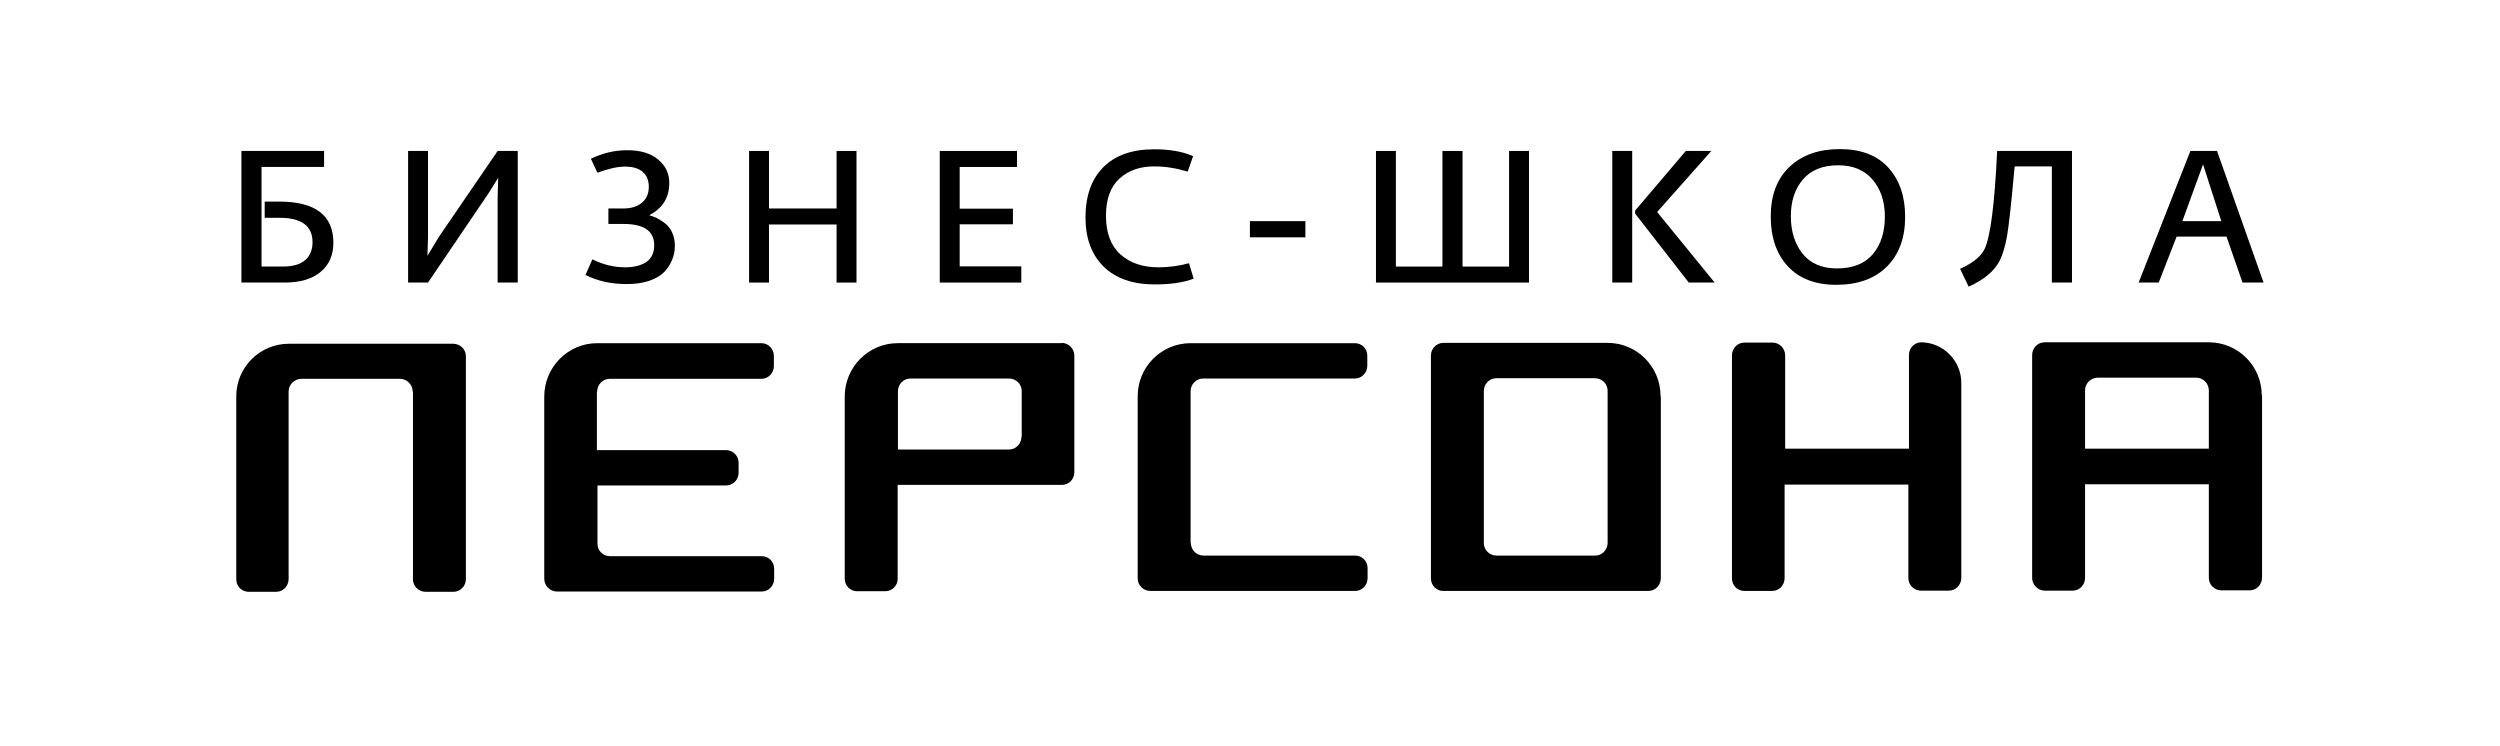
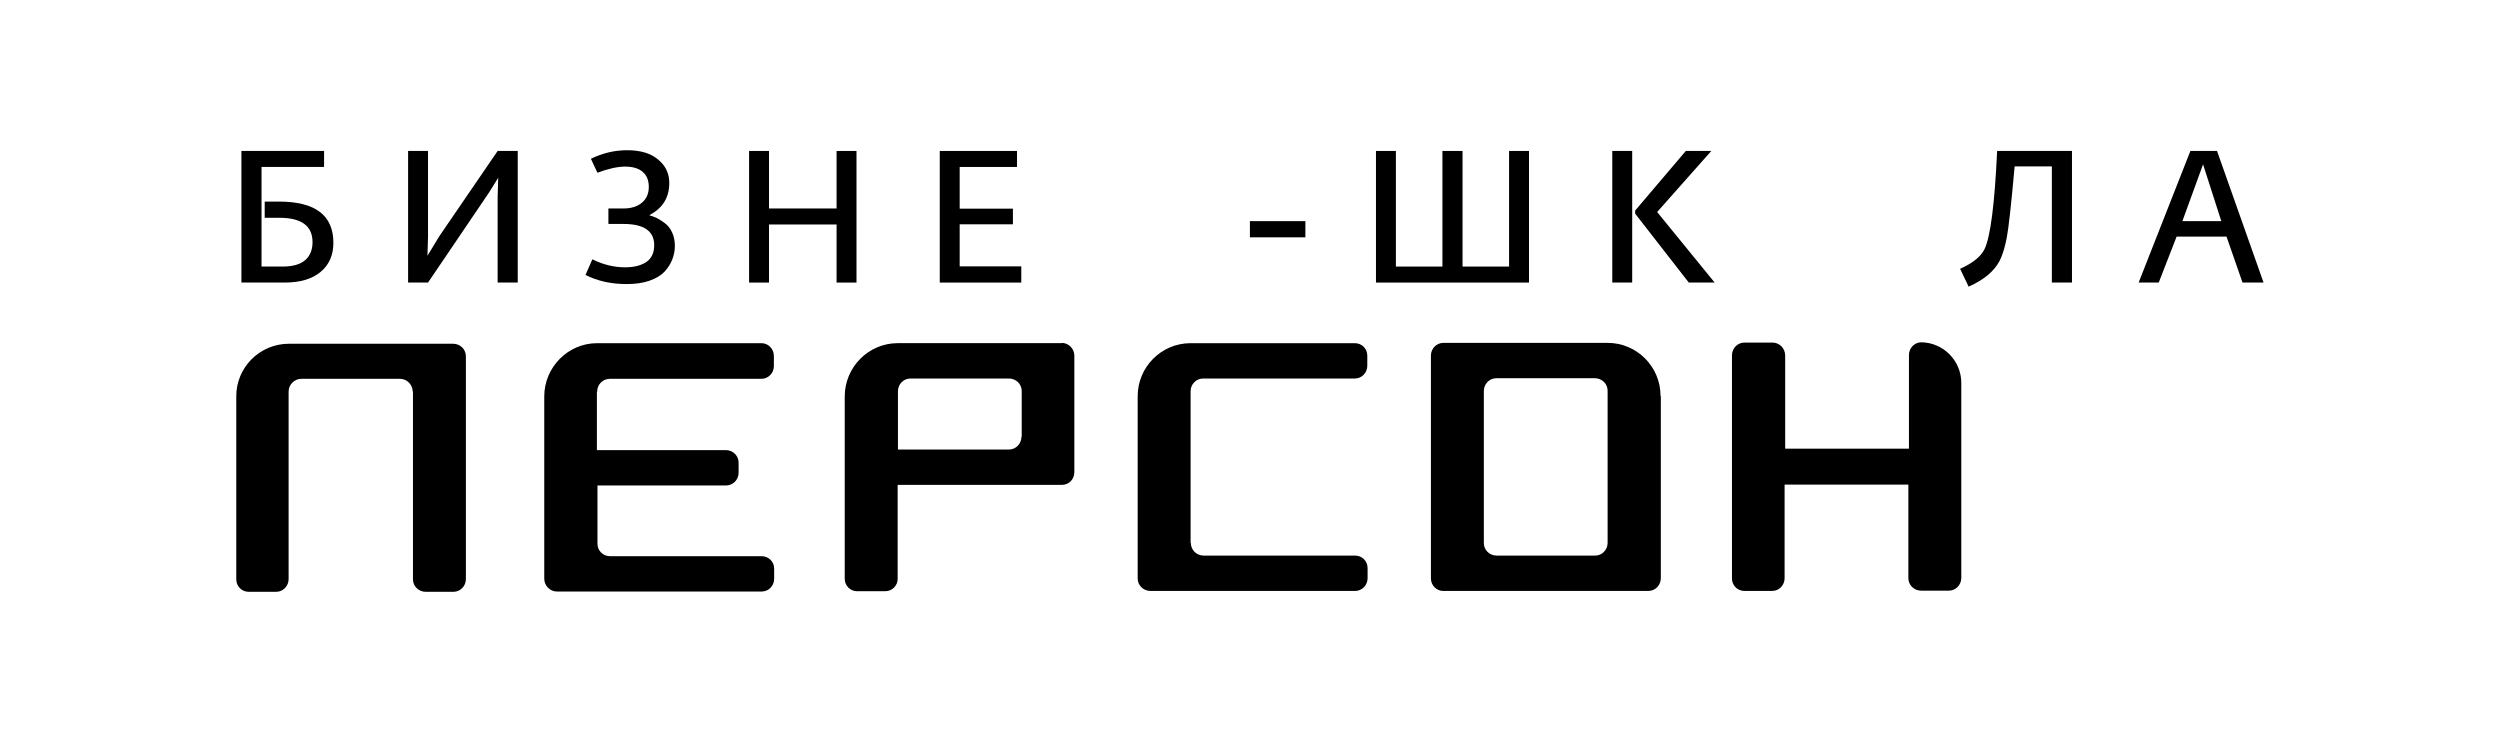
<svg xmlns="http://www.w3.org/2000/svg" width="1250" height="373" viewBox="0 0 1250 373" fill="none">
  <path fill-rule="evenodd" clip-rule="evenodd" d="M530.955 171.582H448.825C434.221 171.582 422.364 183.609 422.364 198.244V289.384C422.364 292.862 425.256 295.76 428.726 295.615H442.607C446.077 295.615 448.969 292.717 448.825 289.239V242.437H530.955C534.425 242.437 537.173 239.684 537.173 236.062V177.813C537.173 174.335 534.281 171.438 530.81 171.438M510.712 218.384C510.712 221.862 507.964 224.76 504.494 224.76H448.969V195.635C448.969 192.158 451.717 189.26 455.187 189.26H504.494C507.964 189.26 510.856 192.013 510.856 195.491V218.384H510.712Z" fill="black" />
  <path fill-rule="evenodd" clip-rule="evenodd" d="M298.59 195.784C298.59 192.306 301.338 189.408 304.953 189.408H380.721C384.191 189.408 386.938 186.51 386.938 183.033V177.961C386.938 174.484 384.191 171.586 380.721 171.586H298.59C283.986 171.586 272.129 183.612 272.129 198.247V289.388C272.129 292.865 275.021 295.763 278.492 295.763H380.865C384.336 295.763 387.083 292.865 387.083 289.388V284.316C387.083 280.839 384.336 278.086 380.721 278.086H304.953C301.482 278.086 298.735 275.333 298.735 271.855V242.731H363.08C366.55 242.731 369.298 239.833 369.298 236.355V231.284C369.298 227.806 366.406 225.053 362.935 225.053H298.446V195.929L298.59 195.784Z" fill="black" />
  <path fill-rule="evenodd" clip-rule="evenodd" d="M595.445 271.565C595.445 275.043 598.337 277.796 601.807 277.796H677.575C681.045 277.796 683.793 280.549 683.793 284.027V289.098C683.793 292.576 681.045 295.473 677.575 295.473H575.202C571.731 295.473 568.839 292.72 568.839 289.243V198.102C568.839 183.468 580.696 171.586 595.3 171.586H677.431C680.901 171.586 683.648 174.339 683.648 177.817V182.888C683.648 186.366 680.901 189.263 677.431 189.263H601.518C598.048 189.263 595.3 192.161 595.3 195.639V271.565H595.445Z" fill="black" />
  <path fill-rule="evenodd" clip-rule="evenodd" d="M206.338 195.783C206.338 192.306 203.446 189.408 199.976 189.408H150.669C147.199 189.408 144.307 192.306 144.307 195.783V289.532C144.307 293.01 141.56 295.907 138.089 295.907H124.353C120.882 295.907 118.135 293.154 118.135 289.677V198.391C117.991 183.757 129.847 171.875 144.451 171.875H226.582C230.052 171.875 232.944 174.628 232.944 178.106V289.532C232.944 293.01 230.197 295.907 226.726 295.907H212.845C209.375 295.907 206.483 293.154 206.483 289.677V195.783H206.338Z" fill="black" />
  <path fill-rule="evenodd" clip-rule="evenodd" d="M830.268 197.954C830.268 183.319 818.411 171.438 803.807 171.438H721.677C718.206 171.438 715.459 174.335 715.459 177.813V289.239C715.459 292.717 718.351 295.615 721.821 295.47H824.195C827.665 295.47 830.412 292.572 830.412 289.094V197.954H830.268ZM803.807 271.417C803.807 274.894 801.06 277.792 797.589 277.792H748.282C744.812 277.792 741.92 275.039 741.92 271.562V195.491C741.92 192.013 744.667 189.115 748.138 189.115H797.445C800.915 189.115 803.807 191.868 803.807 195.346V271.272V271.417Z" fill="black" />
-   <path fill-rule="evenodd" clip-rule="evenodd" d="M1130.88 197.665C1130.88 183.03 1119.03 171.148 1104.42 171.148H1022.29C1018.82 171.148 1016.07 174.046 1016.07 177.524V288.95C1016.07 292.428 1018.97 295.326 1022.44 295.326H1036.32C1039.79 295.326 1042.53 292.428 1042.53 288.95V242.148H1104.42V288.95C1104.42 292.428 1107.31 295.181 1110.78 295.181H1124.81C1128.28 295.181 1131.03 292.283 1131.03 288.805V197.665H1130.88ZM1104.42 224.326H1042.53V195.201C1042.53 191.724 1045.28 188.971 1048.75 188.826H1098.06C1101.53 188.826 1104.28 191.579 1104.42 195.057V224.181V224.326Z" fill="black" />
  <path fill-rule="evenodd" clip-rule="evenodd" d="M960.404 171.148C971.538 171.148 980.647 180.277 980.647 191.434V288.95C980.647 292.428 977.9 295.326 974.43 295.326H960.548C957.078 295.326 954.186 292.573 954.186 289.095V242.293H892.299V289.095C892.299 292.573 889.552 295.471 886.082 295.471H872.201C868.73 295.471 865.983 292.718 865.983 289.24V177.669C865.983 174.191 868.73 171.293 872.201 171.293H886.226C889.697 171.293 892.444 174.046 892.588 177.524V224.326H954.475V177.524C954.475 174.046 957.223 171.148 960.693 171.148H960.404Z" fill="black" />
  <path d="M1069.32 141.284L1095.2 75.477H1108.51L1131.78 141.284H1121.26L1113.25 118.293H1088.31L1079.37 141.284H1069.32ZM1091.19 110.567H1110.65L1101.53 82.178L1091.19 110.567Z" fill="black" />
  <path d="M984.328 143.331L980.046 134.396C986.314 131.603 990.378 128.346 992.24 124.622C995.218 118.479 997.328 102.097 998.569 75.477H1035.99V141.284H1025.93V83.202H1007.32C1005.64 101.942 1004.34 113.763 1003.41 118.665C1002.48 123.568 1001.3 127.446 999.872 130.3C997.142 135.575 991.961 139.918 984.328 143.331Z" fill="black" />
-   <path d="M918.135 142.402C907.71 142.402 899.643 139.33 893.934 133.187C888.226 126.982 885.371 118.666 885.371 108.242C885.371 97.693 888.474 89.44 894.679 83.483C900.946 77.525 909.355 74.547 919.904 74.547C930.515 74.547 938.612 77.65 944.197 83.855C949.782 89.998 952.574 98.189 952.574 108.428C952.574 118.915 949.534 127.199 943.453 133.28C937.371 139.361 928.932 142.402 918.135 142.402ZM918.414 134.211C926.357 134.211 932.345 131.853 936.379 127.137C940.412 122.359 942.429 116.091 942.429 108.335C942.429 100.764 940.381 94.59 936.285 89.812C932.252 85.034 926.512 82.645 919.066 82.645C911.371 82.645 905.507 85.003 901.474 89.719C897.44 94.435 895.424 100.578 895.424 108.149C895.424 115.657 897.378 121.893 901.288 126.857C905.259 131.76 910.968 134.211 918.414 134.211Z" fill="black" />
  <path d="M844.395 141.284L817.588 106.844V105.262L842.906 75.477H855.658L828.572 106.007L857.333 141.284H844.395ZM806.14 141.284V75.477H816.099V141.284H806.14Z" fill="black" />
  <path d="M687.987 141.284V75.477H697.947V133.279H721.217V75.477H731.269V133.279H754.539V75.477H764.499V141.284H687.987Z" fill="black" />
  <path d="M624.951 118.668V110.57H652.689V118.668H624.951Z" fill="black" />
-   <path d="M577.466 142.216C566.421 142.216 557.857 139.238 551.776 133.281C545.757 127.261 542.748 119.102 542.748 108.801C542.748 98.004 545.695 89.626 551.59 83.669C557.547 77.65 566.048 74.641 577.094 74.641C584.913 74.641 591.397 75.789 596.547 78.085L593.848 85.81C588.077 84.073 582.555 83.204 577.28 83.204C570.144 83.142 564.311 85.159 559.781 89.254C555.251 93.35 552.986 99.555 552.986 107.87C552.986 116.433 555.406 122.887 560.246 127.23C565.087 131.512 571.385 133.653 579.142 133.653C584.478 133.653 589.598 132.97 594.5 131.605L596.827 139.331C591.8 141.254 585.347 142.216 577.466 142.216Z" fill="black" />
  <path d="M469.878 141.284V75.477H508.506V83.481H479.838V104.331H506.459V112.15H479.838V133.186H510.647V141.284H469.878Z" fill="black" />
  <path d="M374.542 141.284V75.477H384.501V104.238H418.289V75.477H428.249V141.284H418.289V112.243H384.501V141.284H374.542Z" fill="black" />
  <path d="M313.323 142.033C305.566 142.033 298.71 140.513 292.752 137.473L296.196 129.654C301.533 132.322 306.994 133.656 312.578 133.656C316.922 133.656 320.428 132.788 323.096 131.05C325.765 129.251 327.099 126.427 327.099 122.58C327.099 115.506 321.948 111.969 311.648 111.969H304.201V104.243H311.648C315.557 104.243 318.66 103.281 320.955 101.358C323.251 99.434 324.399 96.797 324.399 93.446C324.399 90.157 323.376 87.644 321.328 85.907C319.28 84.169 316.364 83.3 312.578 83.3C308.793 83.3 304.17 84.324 298.71 86.372L295.452 79.391C301.285 76.537 307.335 75.109 313.602 75.109C320.242 75.109 325.392 76.661 329.053 79.763C332.777 82.804 334.638 86.713 334.638 91.491C334.638 98.751 331.349 104.088 324.772 107.501V107.687C325.951 107.997 327.13 108.432 328.309 108.99C329.488 109.549 330.822 110.386 332.311 111.503C333.862 112.62 335.104 114.172 336.034 116.157C336.965 118.143 337.431 120.408 337.431 122.952C337.431 125.31 336.996 127.575 336.127 129.747C335.321 131.857 334.049 133.873 332.311 135.797C330.574 137.659 328.061 139.179 324.772 140.358C321.545 141.475 317.729 142.033 313.323 142.033Z" fill="black" />
  <path d="M204.048 141.284V75.477H214.008V118.293L213.729 127.88L219.593 118.2L248.82 75.477H258.872V141.284H248.82V98.467L249.099 88.88L244.538 96.233L214.008 141.284H204.048Z" fill="black" />
  <path d="M120.71 141.284V75.477H162.038V83.481H130.763V133.279H141.281C146.307 133.279 150.061 132.224 152.544 130.114C155.026 127.942 156.267 124.933 156.267 121.085C156.267 112.957 150.744 108.892 139.699 108.892H132.345V100.794H139.512C157.632 100.794 166.692 107.651 166.692 121.365C166.692 127.57 164.551 132.441 160.269 135.978C156.05 139.515 150.03 141.284 142.212 141.284H120.71Z" fill="black" />
</svg>